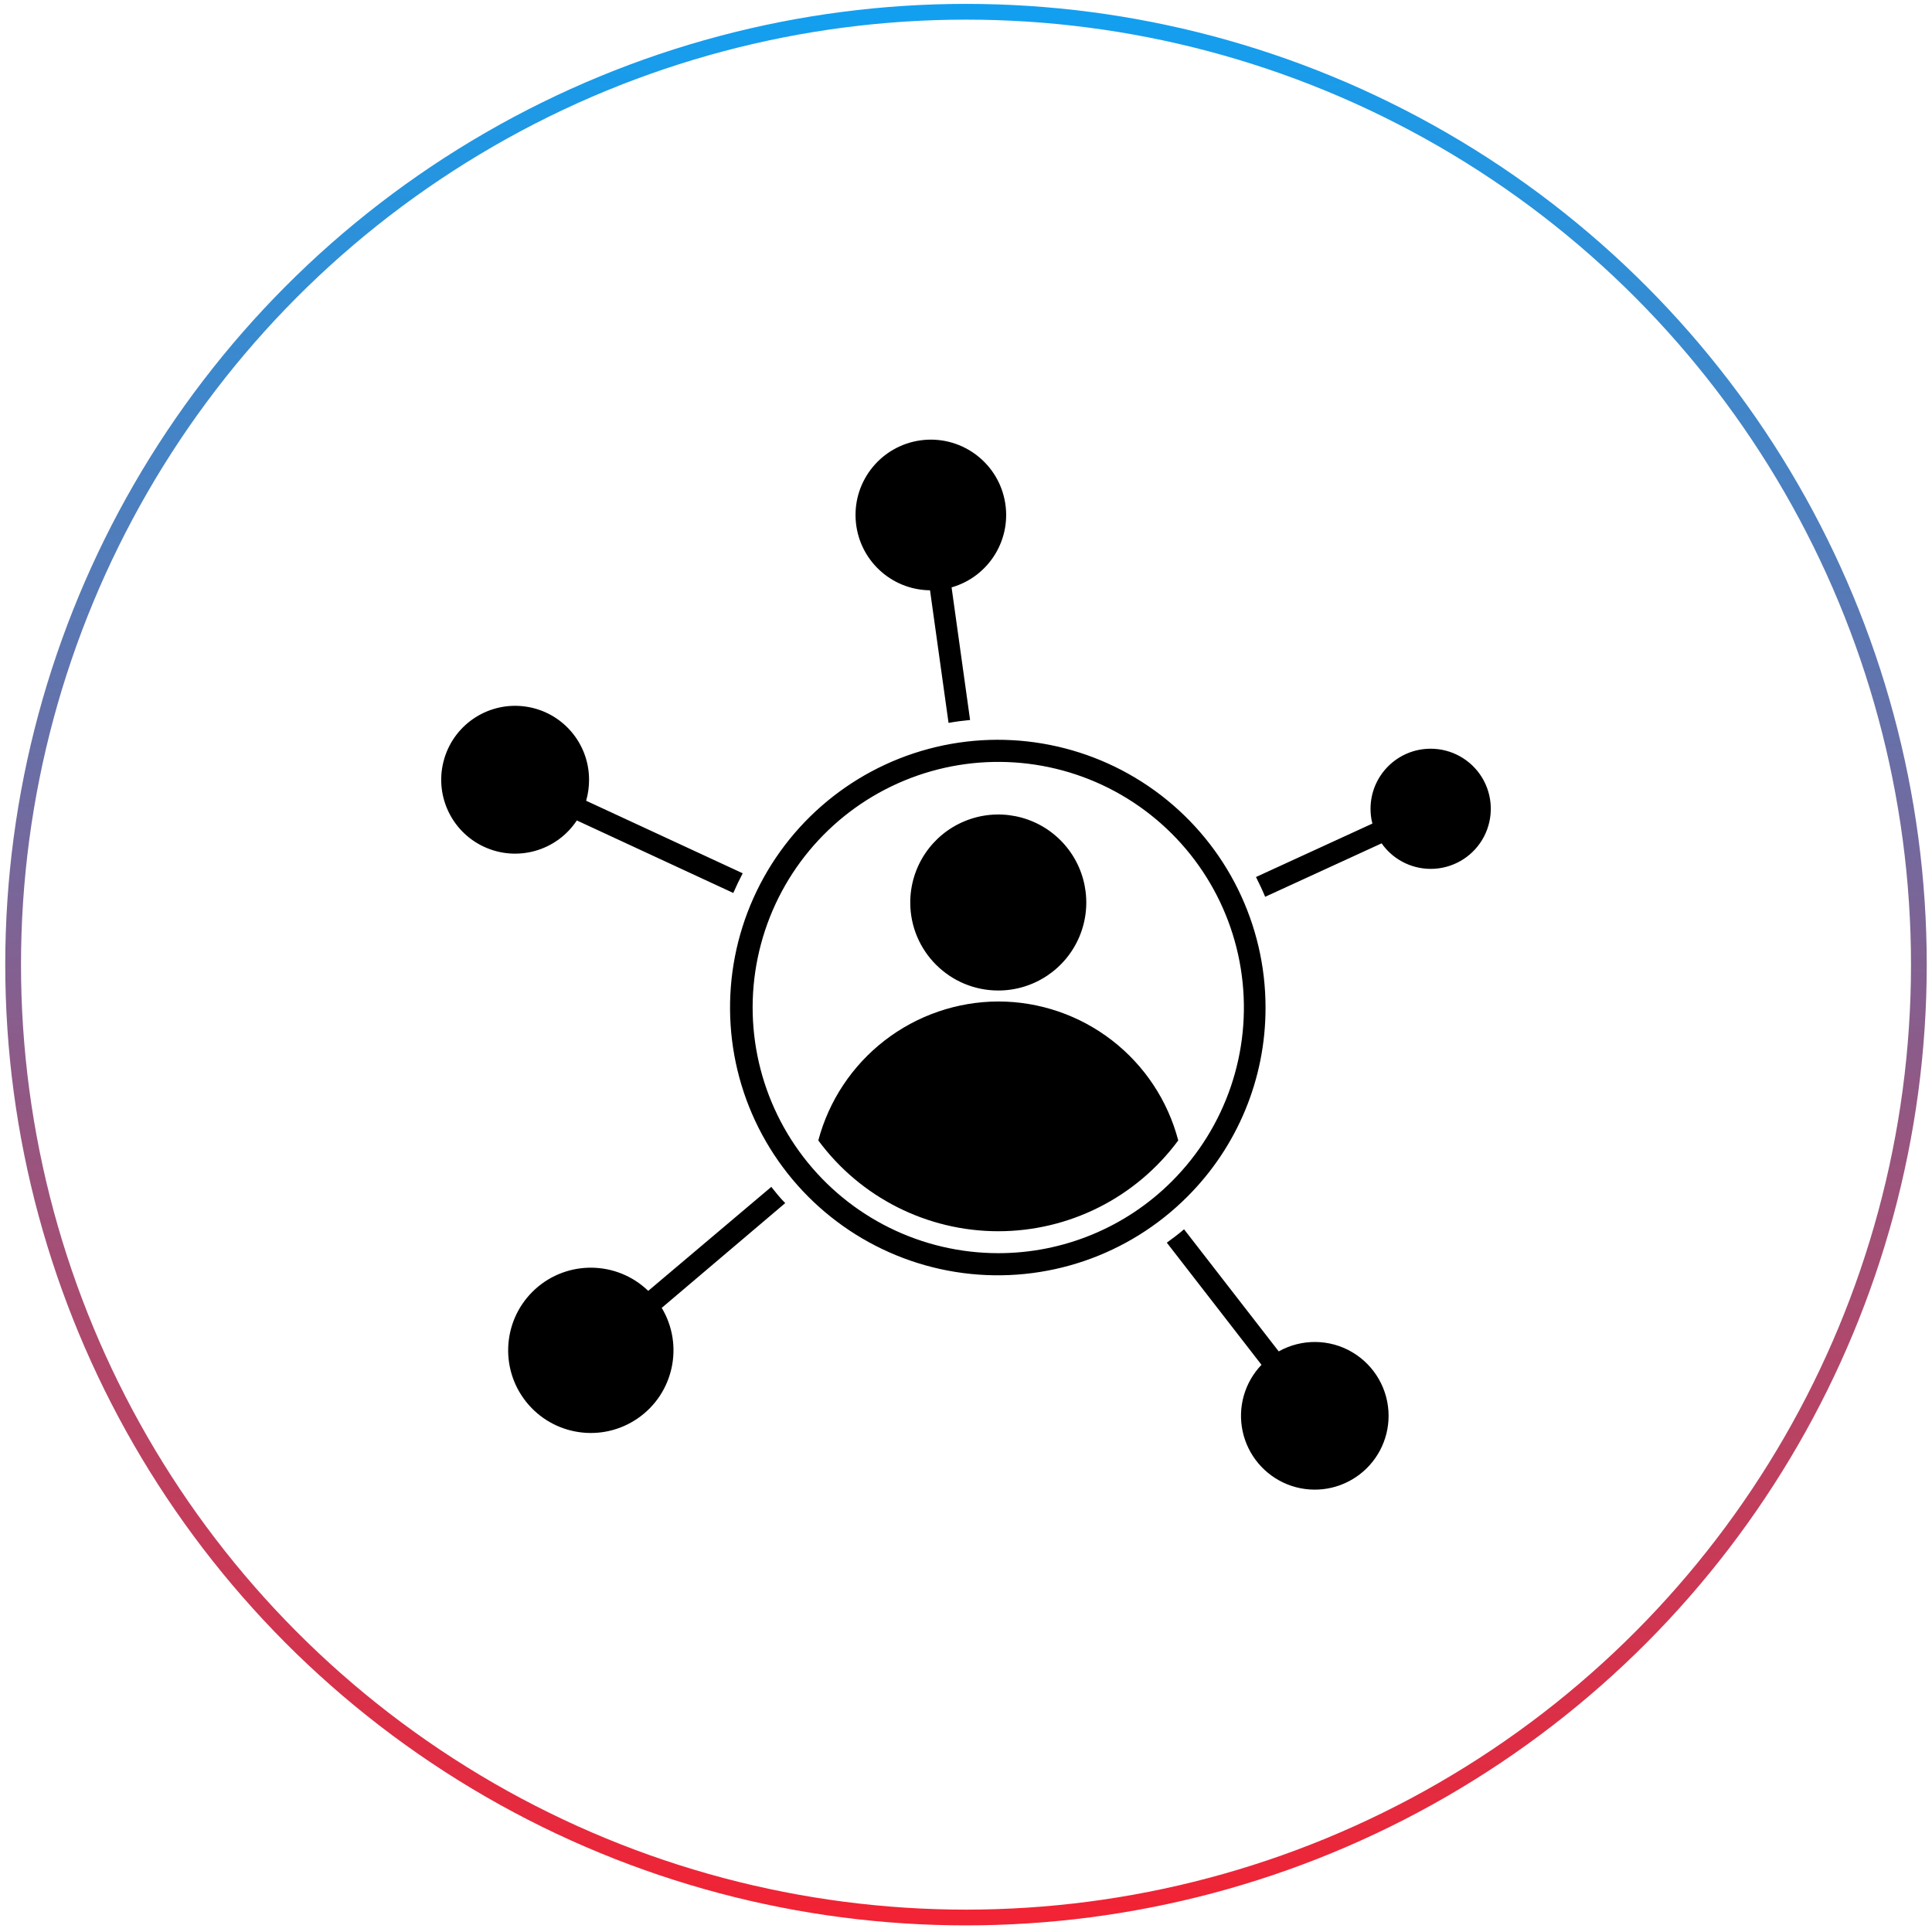
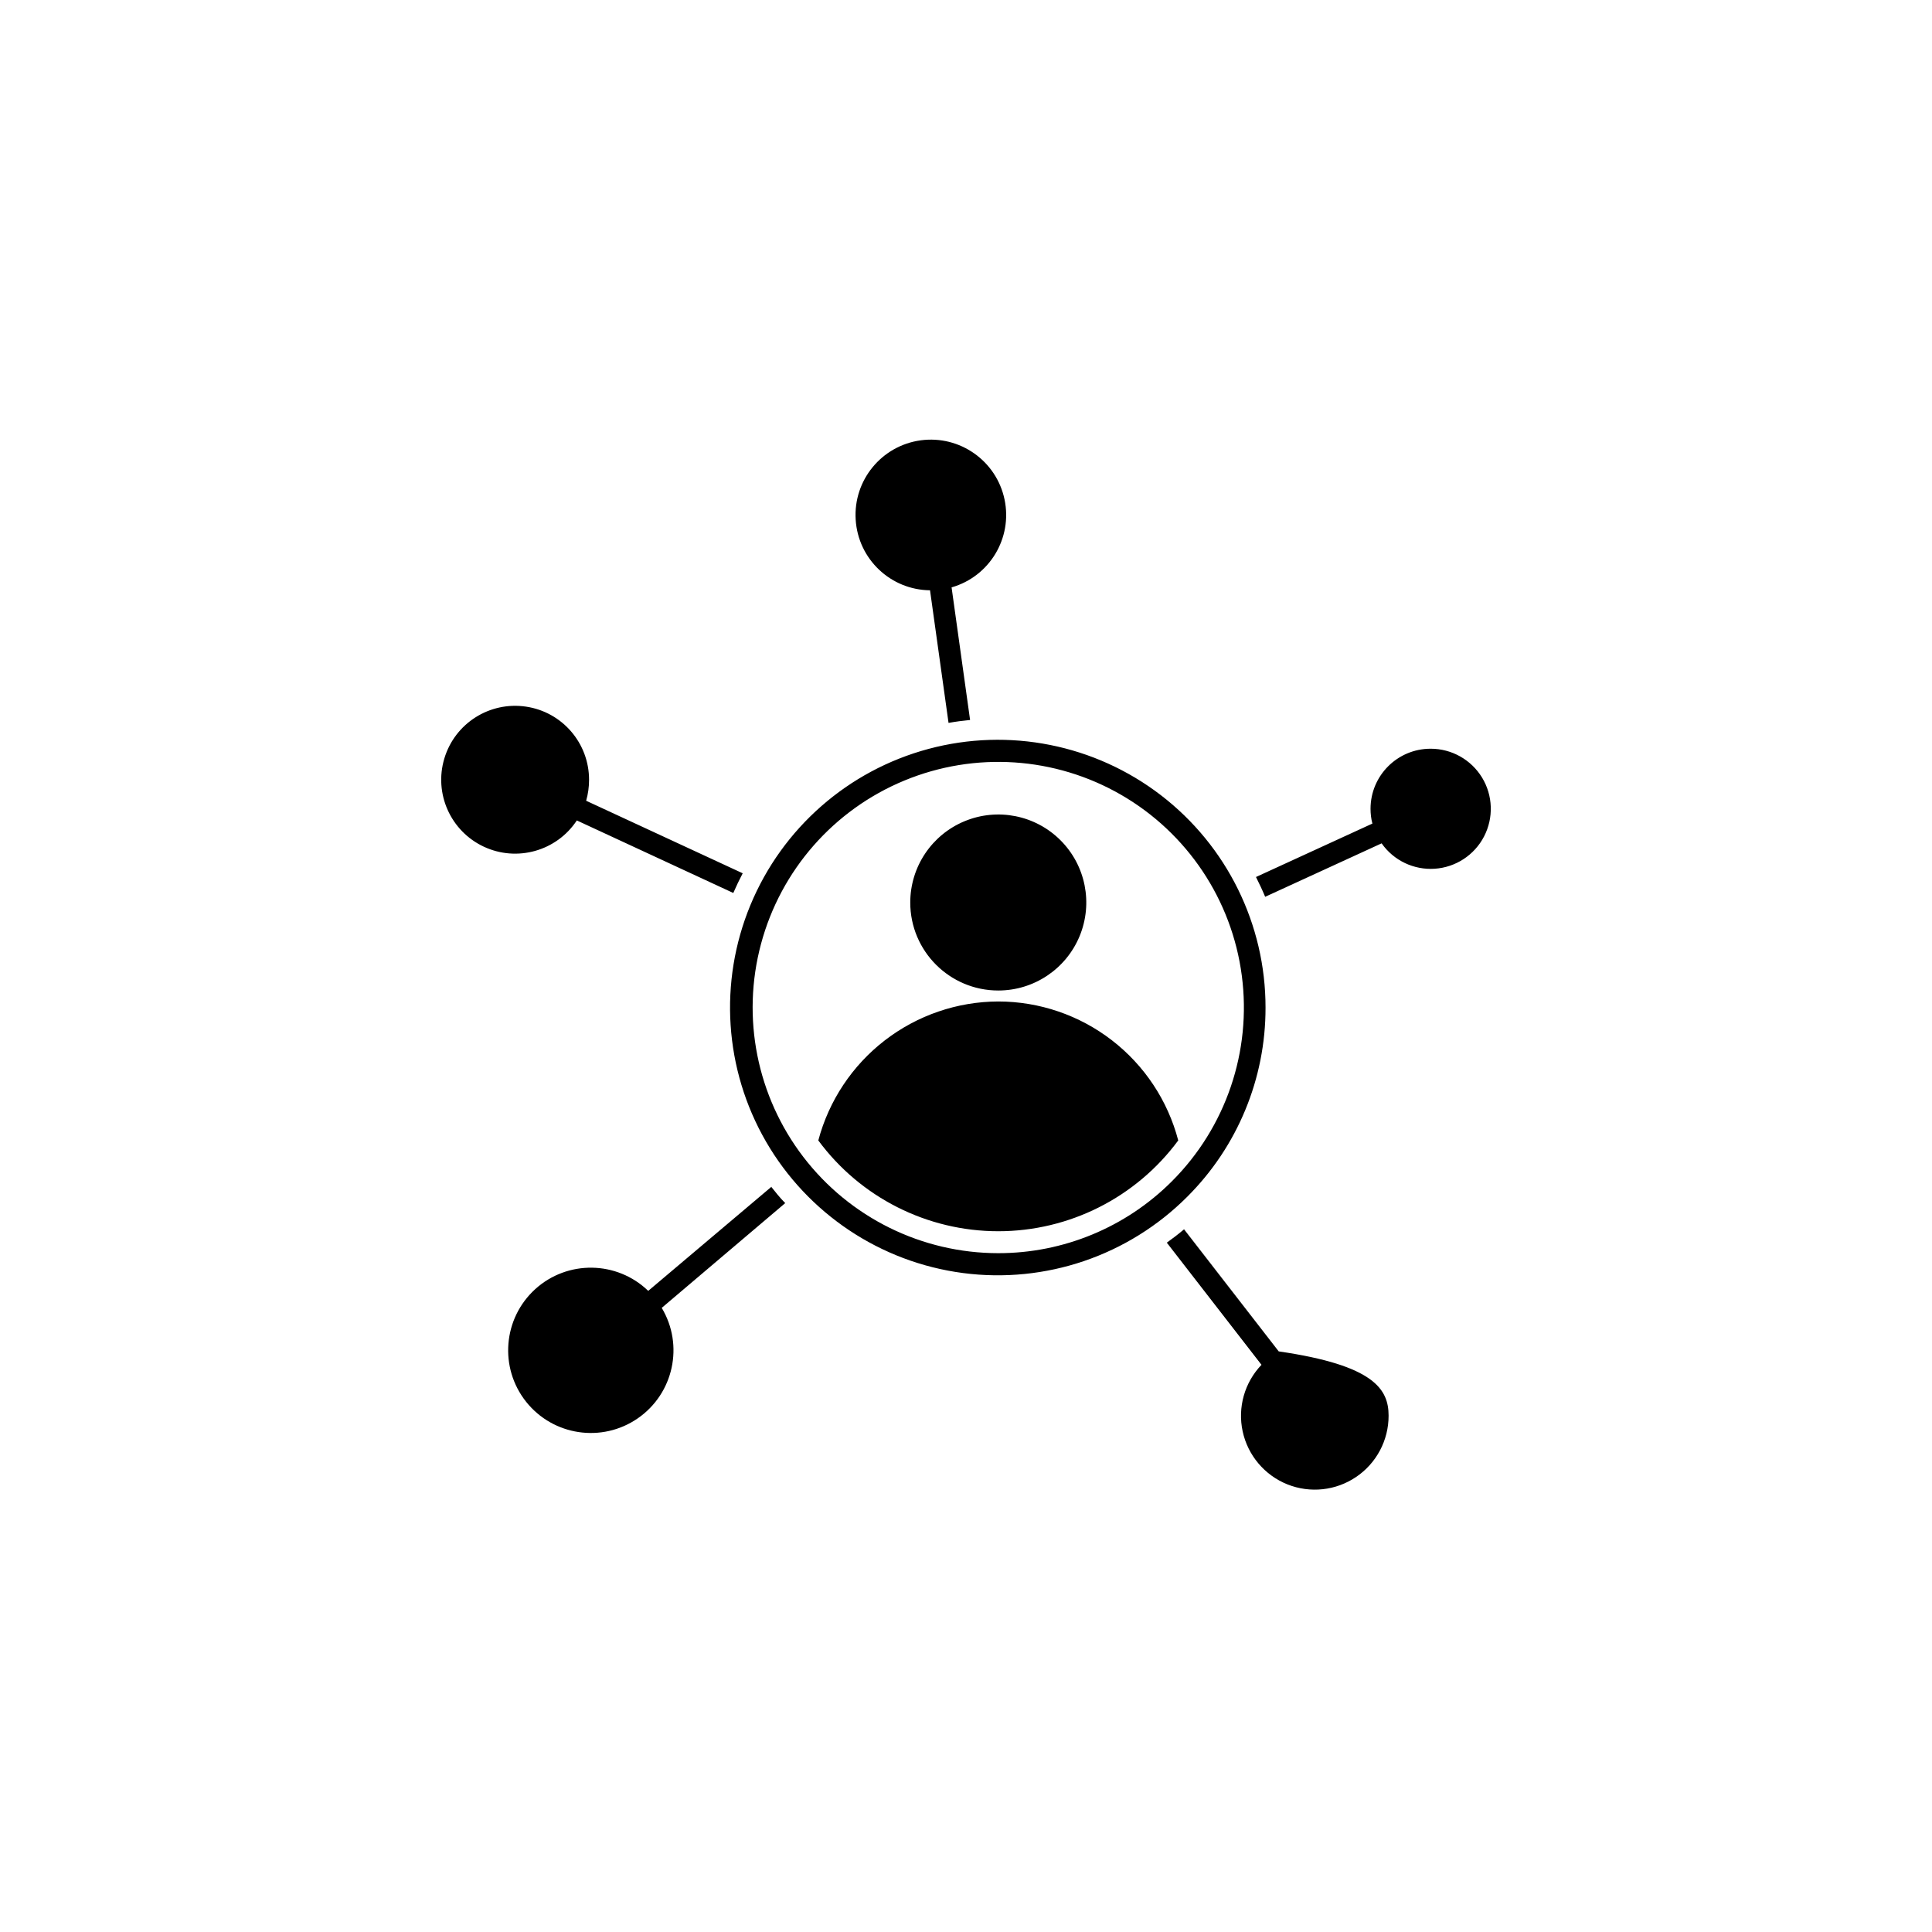
<svg xmlns="http://www.w3.org/2000/svg" width="184" height="184" viewBox="0 0 184 184" fill="none">
-   <circle cx="92" cy="91.87" r="90.75" stroke="url(#paint0_linear_1648_8)" stroke-width="1.5" />
-   <path fill-rule="evenodd" clip-rule="evenodd" d="M132.247 134.824C132.251 137.162 131.099 139.345 129.163 140.657C127.232 141.97 124.776 142.234 122.606 141.368C120.441 140.497 118.843 138.609 118.349 136.326C117.855 134.044 118.527 131.666 120.142 129.982L111.125 118.349C111.68 117.951 112.234 117.531 112.767 117.076L121.783 128.704C123.958 127.487 126.617 127.509 128.765 128.769C130.917 130.029 132.242 132.333 132.247 134.824ZM73.486 113.013L61.736 122.94C58.752 120.06 54.044 119.99 50.974 122.775C47.907 125.564 47.526 130.254 50.103 133.498C52.684 136.746 57.34 137.435 60.748 135.075C64.157 132.714 65.153 128.115 63.022 124.559L74.784 114.581C74.273 114.07 73.875 113.559 73.442 113.018L73.486 113.013ZM136.248 71.307C133.091 71.307 130.527 73.867 130.527 77.029C130.527 77.505 130.583 77.977 130.704 78.436L119.617 83.525C119.929 84.144 120.228 84.776 120.492 85.409L131.579 80.32H131.584C132.731 81.957 134.65 82.871 136.646 82.737C138.639 82.602 140.419 81.437 141.337 79.666C142.259 77.89 142.186 75.764 141.151 74.058C140.111 72.351 138.257 71.307 136.261 71.307H136.248ZM54.936 78.137L69.838 85.045C70.115 84.404 70.414 83.78 70.734 83.17L55.824 76.262C56.01 75.612 56.101 74.941 56.101 74.27C56.105 70.775 53.546 67.804 50.09 67.297C46.633 66.786 43.325 68.886 42.32 72.23C41.311 75.578 42.913 79.155 46.075 80.636C49.241 82.117 53.013 81.052 54.936 78.137ZM88.574 56.218L90.337 68.847C91.012 68.726 91.701 68.635 92.389 68.57L90.627 55.941C94.243 54.906 96.443 51.255 95.672 47.574C94.901 43.893 91.415 41.433 87.691 41.935C83.962 42.442 81.259 45.738 81.493 49.488C81.723 53.243 84.815 56.179 88.574 56.218ZM113.078 113.97C107.479 119.583 99.583 122.273 91.718 121.242C83.853 120.211 76.919 115.581 72.948 108.717C68.981 101.853 68.435 93.529 71.467 86.2C74.503 78.873 80.769 73.377 88.431 71.324C96.092 69.271 104.273 70.904 110.562 75.733C116.85 80.562 120.536 88.045 120.527 95.975C120.536 102.727 117.855 109.203 113.078 113.97ZM111.606 112.507C116.751 107.366 119.215 100.125 118.267 92.914C117.323 85.703 113.078 79.341 106.777 75.699C100.48 72.061 92.85 71.559 86.128 74.339C79.406 77.119 74.361 82.871 72.478 89.895C70.594 96.92 72.088 104.421 76.514 110.194C80.94 115.963 87.8 119.35 95.076 119.35C101.273 119.354 107.223 116.894 111.606 112.507ZM95.075 94.334C98.462 94.334 101.52 92.294 102.819 89.159C104.114 86.027 103.399 82.424 101 80.025C98.605 77.63 94.997 76.911 91.866 78.21C88.735 79.505 86.691 82.563 86.691 85.954C86.691 90.583 90.446 94.334 95.075 94.334ZM95.075 95.378C91.16 95.391 87.358 96.698 84.261 99.089C81.16 101.484 78.939 104.832 77.934 108.613C81.948 114.052 88.311 117.261 95.075 117.261C101.836 117.261 108.198 114.052 112.213 108.613C111.221 104.823 108.999 101.471 105.898 99.076C102.797 96.681 98.99 95.382 95.075 95.378Z" fill="black" />
+   <path fill-rule="evenodd" clip-rule="evenodd" d="M132.247 134.824C132.251 137.162 131.099 139.345 129.163 140.657C127.232 141.97 124.776 142.234 122.606 141.368C120.441 140.497 118.843 138.609 118.349 136.326C117.855 134.044 118.527 131.666 120.142 129.982L111.125 118.349C111.68 117.951 112.234 117.531 112.767 117.076L121.783 128.704C130.917 130.029 132.242 132.333 132.247 134.824ZM73.486 113.013L61.736 122.94C58.752 120.06 54.044 119.99 50.974 122.775C47.907 125.564 47.526 130.254 50.103 133.498C52.684 136.746 57.34 137.435 60.748 135.075C64.157 132.714 65.153 128.115 63.022 124.559L74.784 114.581C74.273 114.07 73.875 113.559 73.442 113.018L73.486 113.013ZM136.248 71.307C133.091 71.307 130.527 73.867 130.527 77.029C130.527 77.505 130.583 77.977 130.704 78.436L119.617 83.525C119.929 84.144 120.228 84.776 120.492 85.409L131.579 80.32H131.584C132.731 81.957 134.65 82.871 136.646 82.737C138.639 82.602 140.419 81.437 141.337 79.666C142.259 77.89 142.186 75.764 141.151 74.058C140.111 72.351 138.257 71.307 136.261 71.307H136.248ZM54.936 78.137L69.838 85.045C70.115 84.404 70.414 83.78 70.734 83.17L55.824 76.262C56.01 75.612 56.101 74.941 56.101 74.27C56.105 70.775 53.546 67.804 50.09 67.297C46.633 66.786 43.325 68.886 42.32 72.23C41.311 75.578 42.913 79.155 46.075 80.636C49.241 82.117 53.013 81.052 54.936 78.137ZM88.574 56.218L90.337 68.847C91.012 68.726 91.701 68.635 92.389 68.57L90.627 55.941C94.243 54.906 96.443 51.255 95.672 47.574C94.901 43.893 91.415 41.433 87.691 41.935C83.962 42.442 81.259 45.738 81.493 49.488C81.723 53.243 84.815 56.179 88.574 56.218ZM113.078 113.97C107.479 119.583 99.583 122.273 91.718 121.242C83.853 120.211 76.919 115.581 72.948 108.717C68.981 101.853 68.435 93.529 71.467 86.2C74.503 78.873 80.769 73.377 88.431 71.324C96.092 69.271 104.273 70.904 110.562 75.733C116.85 80.562 120.536 88.045 120.527 95.975C120.536 102.727 117.855 109.203 113.078 113.97ZM111.606 112.507C116.751 107.366 119.215 100.125 118.267 92.914C117.323 85.703 113.078 79.341 106.777 75.699C100.48 72.061 92.85 71.559 86.128 74.339C79.406 77.119 74.361 82.871 72.478 89.895C70.594 96.92 72.088 104.421 76.514 110.194C80.94 115.963 87.8 119.35 95.076 119.35C101.273 119.354 107.223 116.894 111.606 112.507ZM95.075 94.334C98.462 94.334 101.52 92.294 102.819 89.159C104.114 86.027 103.399 82.424 101 80.025C98.605 77.63 94.997 76.911 91.866 78.21C88.735 79.505 86.691 82.563 86.691 85.954C86.691 90.583 90.446 94.334 95.075 94.334ZM95.075 95.378C91.16 95.391 87.358 96.698 84.261 99.089C81.16 101.484 78.939 104.832 77.934 108.613C81.948 114.052 88.311 117.261 95.075 117.261C101.836 117.261 108.198 114.052 112.213 108.613C111.221 104.823 108.999 101.471 105.898 99.076C102.797 96.681 98.99 95.382 95.075 95.378Z" fill="black" />
  <defs>
    <linearGradient id="paint0_linear_1648_8" x1="92" y1="1.87" x2="92" y2="181.87" gradientUnits="userSpaceOnUse">
      <stop stop-color="#139FEF" />
      <stop offset="1" stop-color="#F12334" />
    </linearGradient>
  </defs>
</svg>